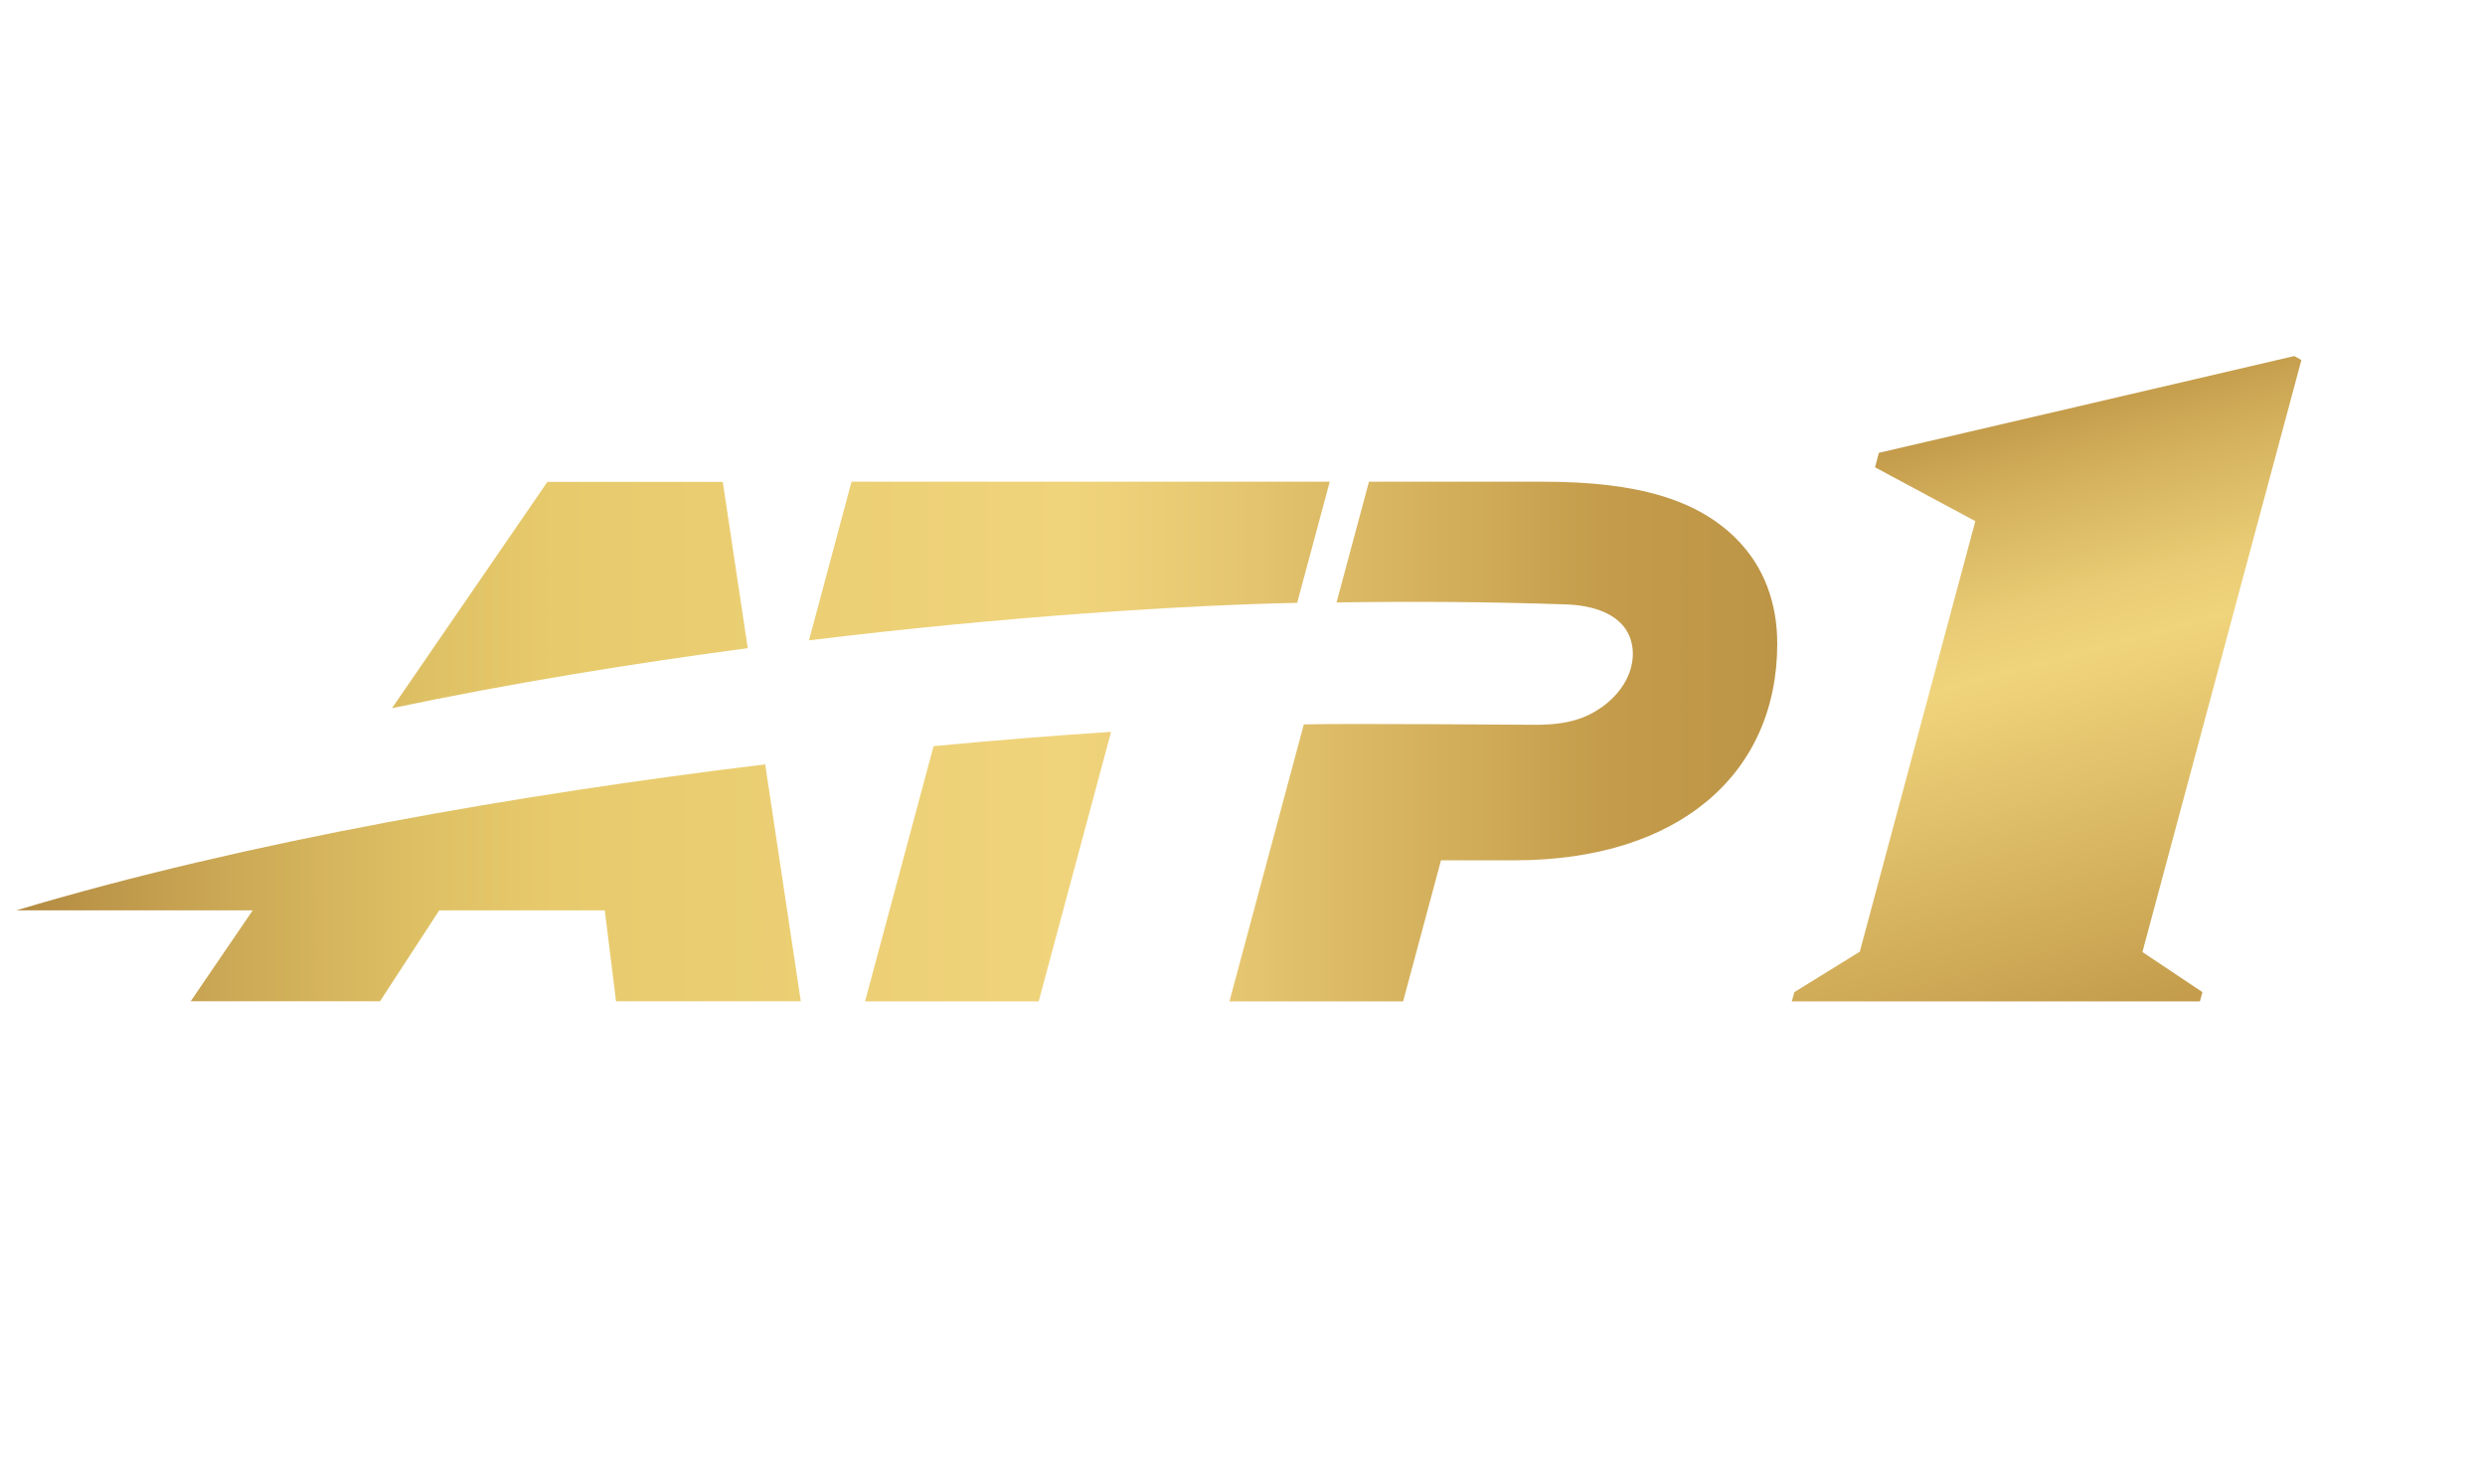
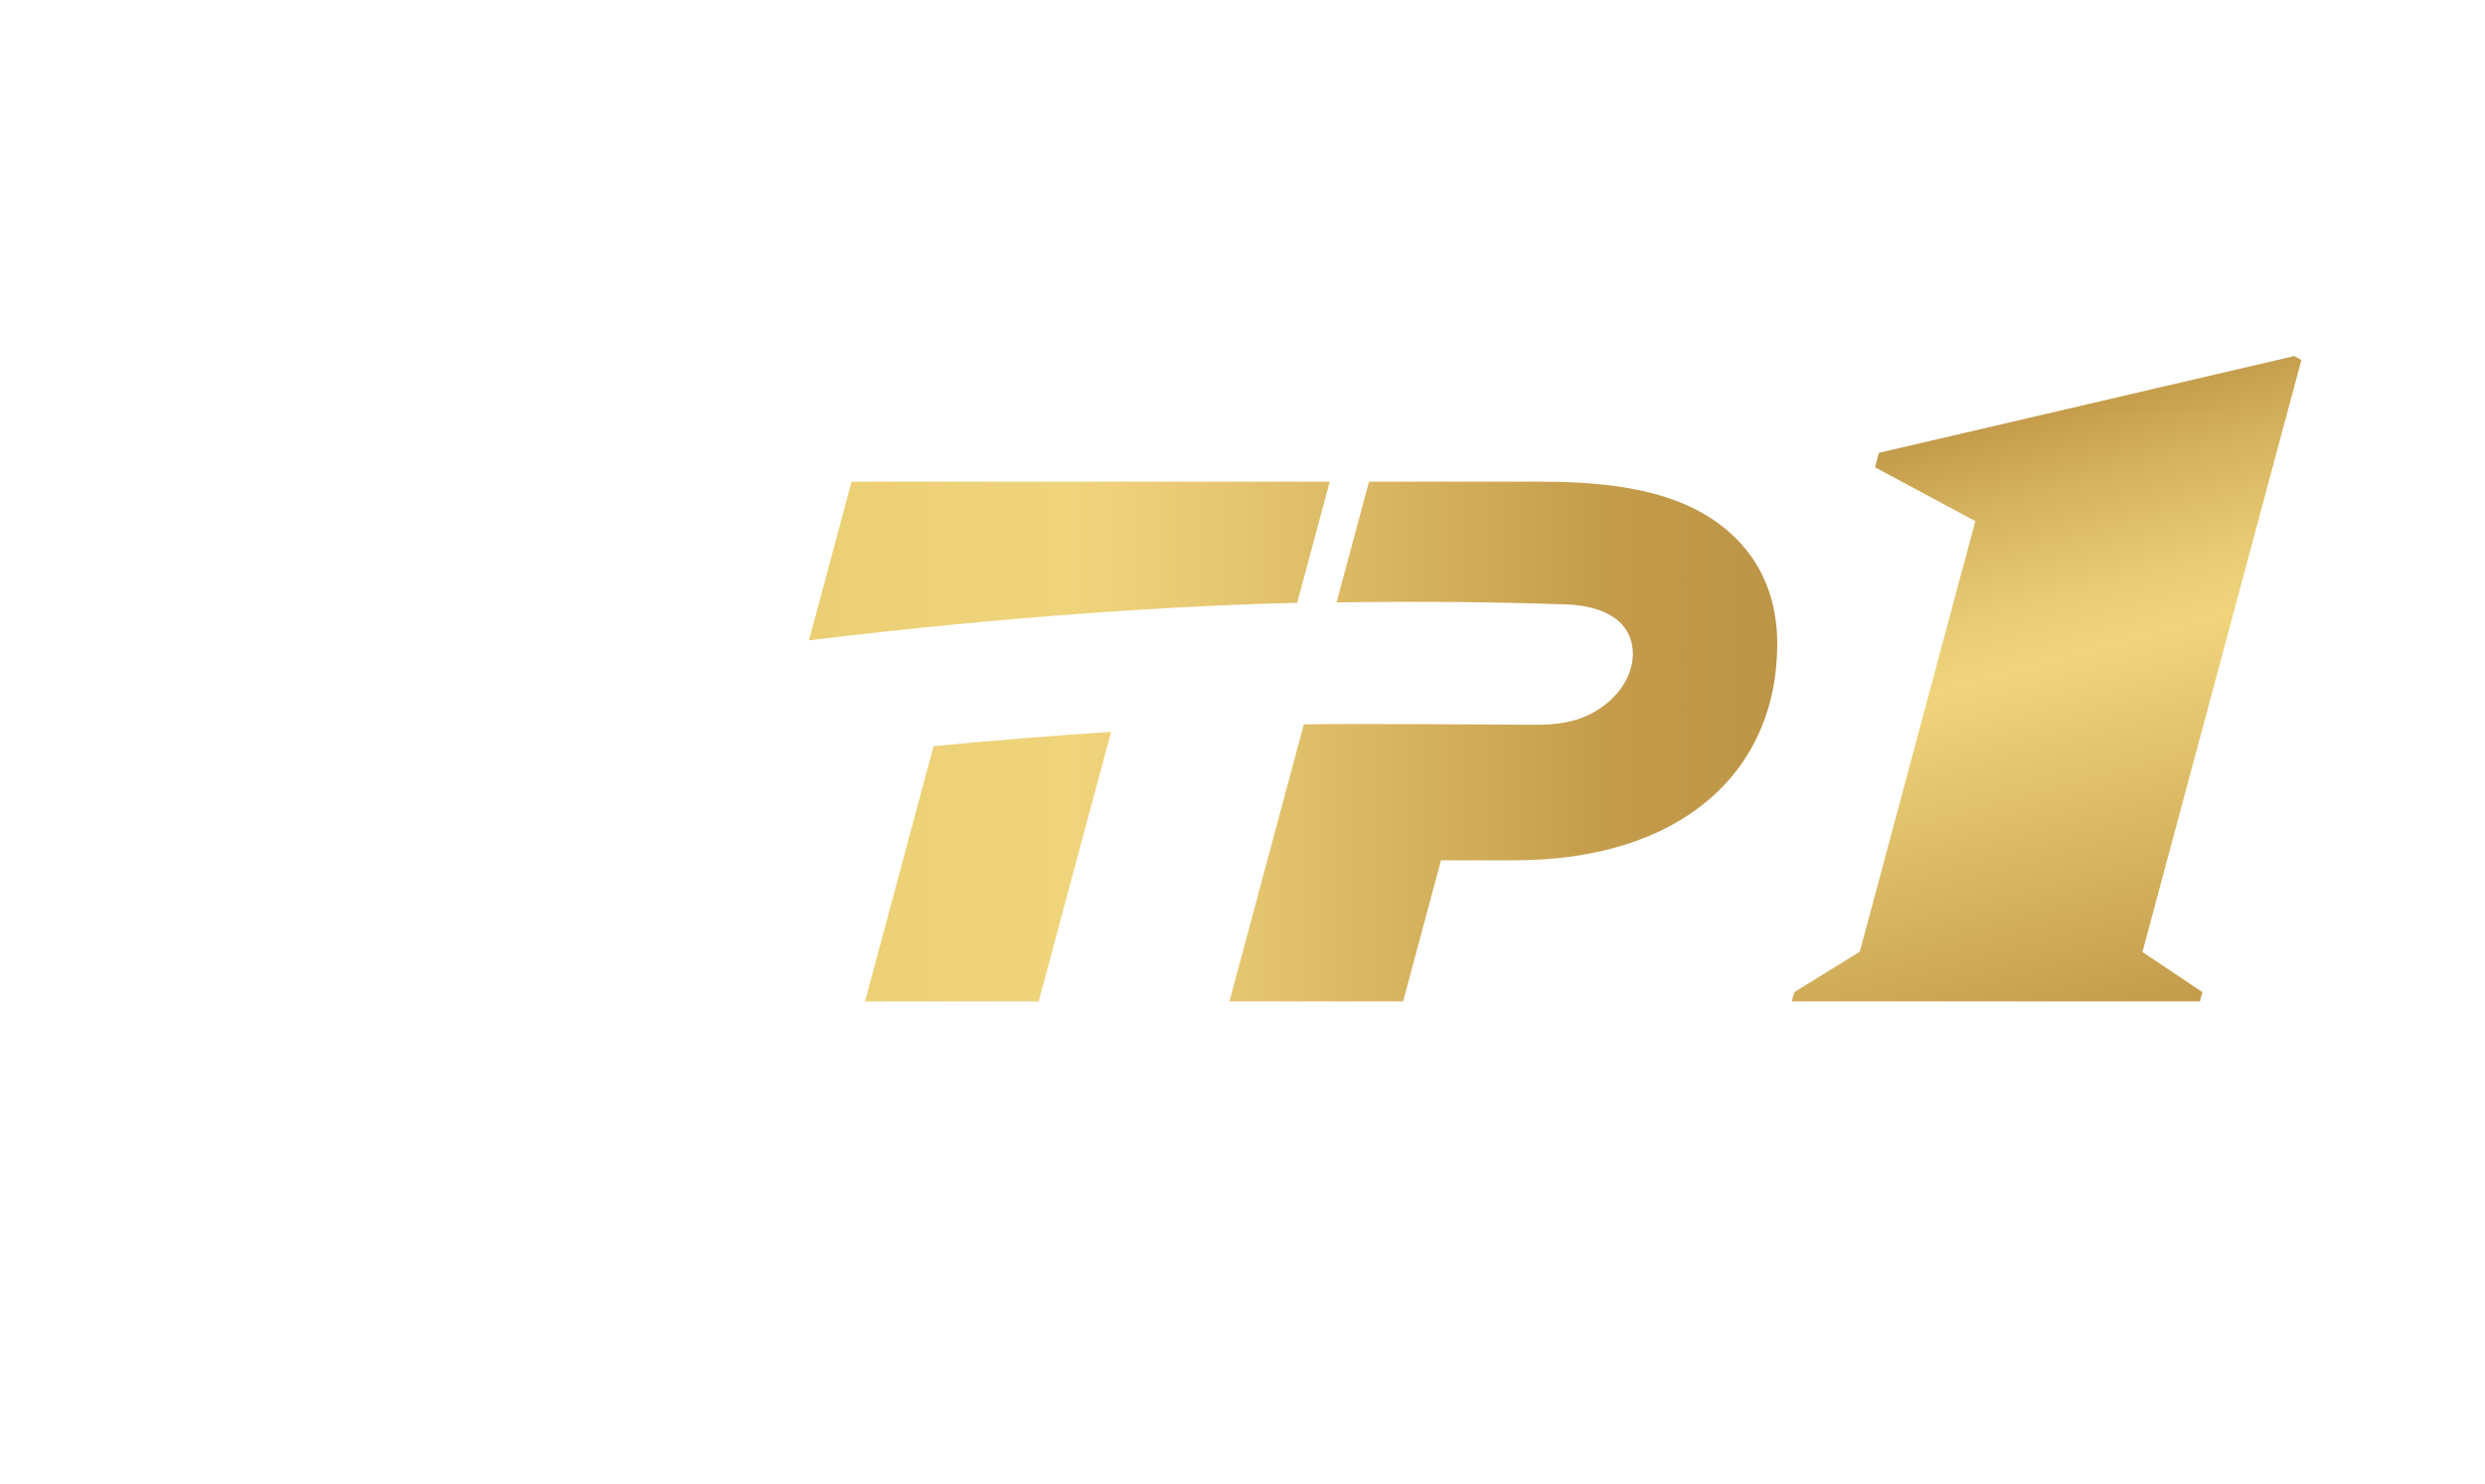
<svg xmlns="http://www.w3.org/2000/svg" width="67" height="40" fill="none">
  <path d="M46.816 14.528c-1.041-1.04-2.624-1.54-5.205-1.54H36.91l-.875 3.256c2.03-.032 4.118-.02 6.255.055.86.045 1.511.36 1.686.976.178.63-.14 1.33-.781 1.787-.432.305-.925.48-1.78.48-.442 0-5.069-.04-6.262-.01L33.148 27h4.682l1.022-3.804h1.981c4.442 0 7.085-2.341 7.085-5.843 0-1.1-.36-2.082-1.1-2.821l-.002-.004Z" fill="url(#a)" />
-   <path d="M20.161 17.476c-3.1.412-6.365.94-9.592 1.618l4.19-6.102h4.728l.674 4.484Z" fill="url(#b)" />
-   <path d="M21.594 26.997H16.61l-.304-2.452h-4.462l-1.599 2.452H5.141l1.673-2.452H.443c6.21-1.864 13.628-3.138 20.188-3.936l.96 6.388h.003Z" fill="url(#c)" />
  <path d="M25.171 20.119c1.722-.166 3.334-.292 4.786-.386L28.005 27h-4.682l1.848-6.881Z" fill="url(#d)" />
  <path d="m35.852 12.988-.878 3.266c-2.997.064-7.763.353-13.162 1.011l1.147-4.277h12.893Z" fill="url(#e)" />
  <path d="m57.766 25.67 1.615 1.08-.068.25H48.31l.069-.25 1.764-1.09 3.116-11.608-2.705-1.452.104-.39 11.2-2.61.192.107-4.287 15.964h.003Z" fill="url(#f)" />
  <defs>
    <linearGradient id="a" x1="-.164" y1="19.992" x2="55.772" y2="19.992" gradientUnits="userSpaceOnUse">
      <stop stop-color="#B0873F" />
      <stop offset=".11" stop-color="#CBA855" />
      <stop offset=".21" stop-color="#DFC165" />
      <stop offset=".27" stop-color="#E7CA6C" />
      <stop offset=".52" stop-color="#F0D47C" />
      <stop offset=".59" stop-color="#E7C872" />
      <stop offset=".72" stop-color="#CFAA57" />
      <stop offset=".78" stop-color="#C39B4A" />
      <stop offset=".9" stop-color="#BA9245" />
      <stop offset="1" stop-color="#B0873F" />
    </linearGradient>
    <linearGradient id="b" x1="-.164" y1="16.04" x2="55.772" y2="16.04" gradientUnits="userSpaceOnUse">
      <stop stop-color="#B0873F" />
      <stop offset=".11" stop-color="#CBA855" />
      <stop offset=".21" stop-color="#DFC165" />
      <stop offset=".27" stop-color="#E7CA6C" />
      <stop offset=".52" stop-color="#F0D47C" />
      <stop offset=".59" stop-color="#E7C872" />
      <stop offset=".72" stop-color="#CFAA57" />
      <stop offset=".78" stop-color="#C39B4A" />
      <stop offset=".9" stop-color="#BA9245" />
      <stop offset="1" stop-color="#B0873F" />
    </linearGradient>
    <linearGradient id="c" x1="-.164" y1="23.806" x2="55.772" y2="23.806" gradientUnits="userSpaceOnUse">
      <stop stop-color="#B0873F" />
      <stop offset=".11" stop-color="#CBA855" />
      <stop offset=".21" stop-color="#DFC165" />
      <stop offset=".27" stop-color="#E7CA6C" />
      <stop offset=".52" stop-color="#F0D47C" />
      <stop offset=".59" stop-color="#E7C872" />
      <stop offset=".72" stop-color="#CFAA57" />
      <stop offset=".78" stop-color="#C39B4A" />
      <stop offset=".9" stop-color="#BA9245" />
      <stop offset="1" stop-color="#B0873F" />
    </linearGradient>
    <linearGradient id="d" x1="-.164" y1="23.365" x2="55.772" y2="23.365" gradientUnits="userSpaceOnUse">
      <stop stop-color="#B0873F" />
      <stop offset=".11" stop-color="#CBA855" />
      <stop offset=".21" stop-color="#DFC165" />
      <stop offset=".27" stop-color="#E7CA6C" />
      <stop offset=".52" stop-color="#F0D47C" />
      <stop offset=".59" stop-color="#E7C872" />
      <stop offset=".72" stop-color="#CFAA57" />
      <stop offset=".78" stop-color="#C39B4A" />
      <stop offset=".9" stop-color="#BA9245" />
      <stop offset="1" stop-color="#B0873F" />
    </linearGradient>
    <linearGradient id="e" x1="-.164" y1="15.128" x2="55.772" y2="15.128" gradientUnits="userSpaceOnUse">
      <stop stop-color="#B0873F" />
      <stop offset=".11" stop-color="#CBA855" />
      <stop offset=".21" stop-color="#DFC165" />
      <stop offset=".27" stop-color="#E7CA6C" />
      <stop offset=".52" stop-color="#F0D47C" />
      <stop offset=".59" stop-color="#E7C872" />
      <stop offset=".72" stop-color="#CFAA57" />
      <stop offset=".78" stop-color="#C39B4A" />
      <stop offset=".9" stop-color="#BA9245" />
      <stop offset="1" stop-color="#B0873F" />
    </linearGradient>
    <linearGradient id="f" x1="53.343" y1="11.491" x2="57.62" y2="27.451" gradientUnits="userSpaceOnUse">
      <stop stop-color="#C39B4A" />
      <stop offset=".13" stop-color="#D5B25E" />
      <stop offset=".3" stop-color="#E8CB74" />
      <stop offset=".4" stop-color="#F0D47C" />
      <stop offset="1" stop-color="#C39B4A" />
    </linearGradient>
  </defs>
</svg>